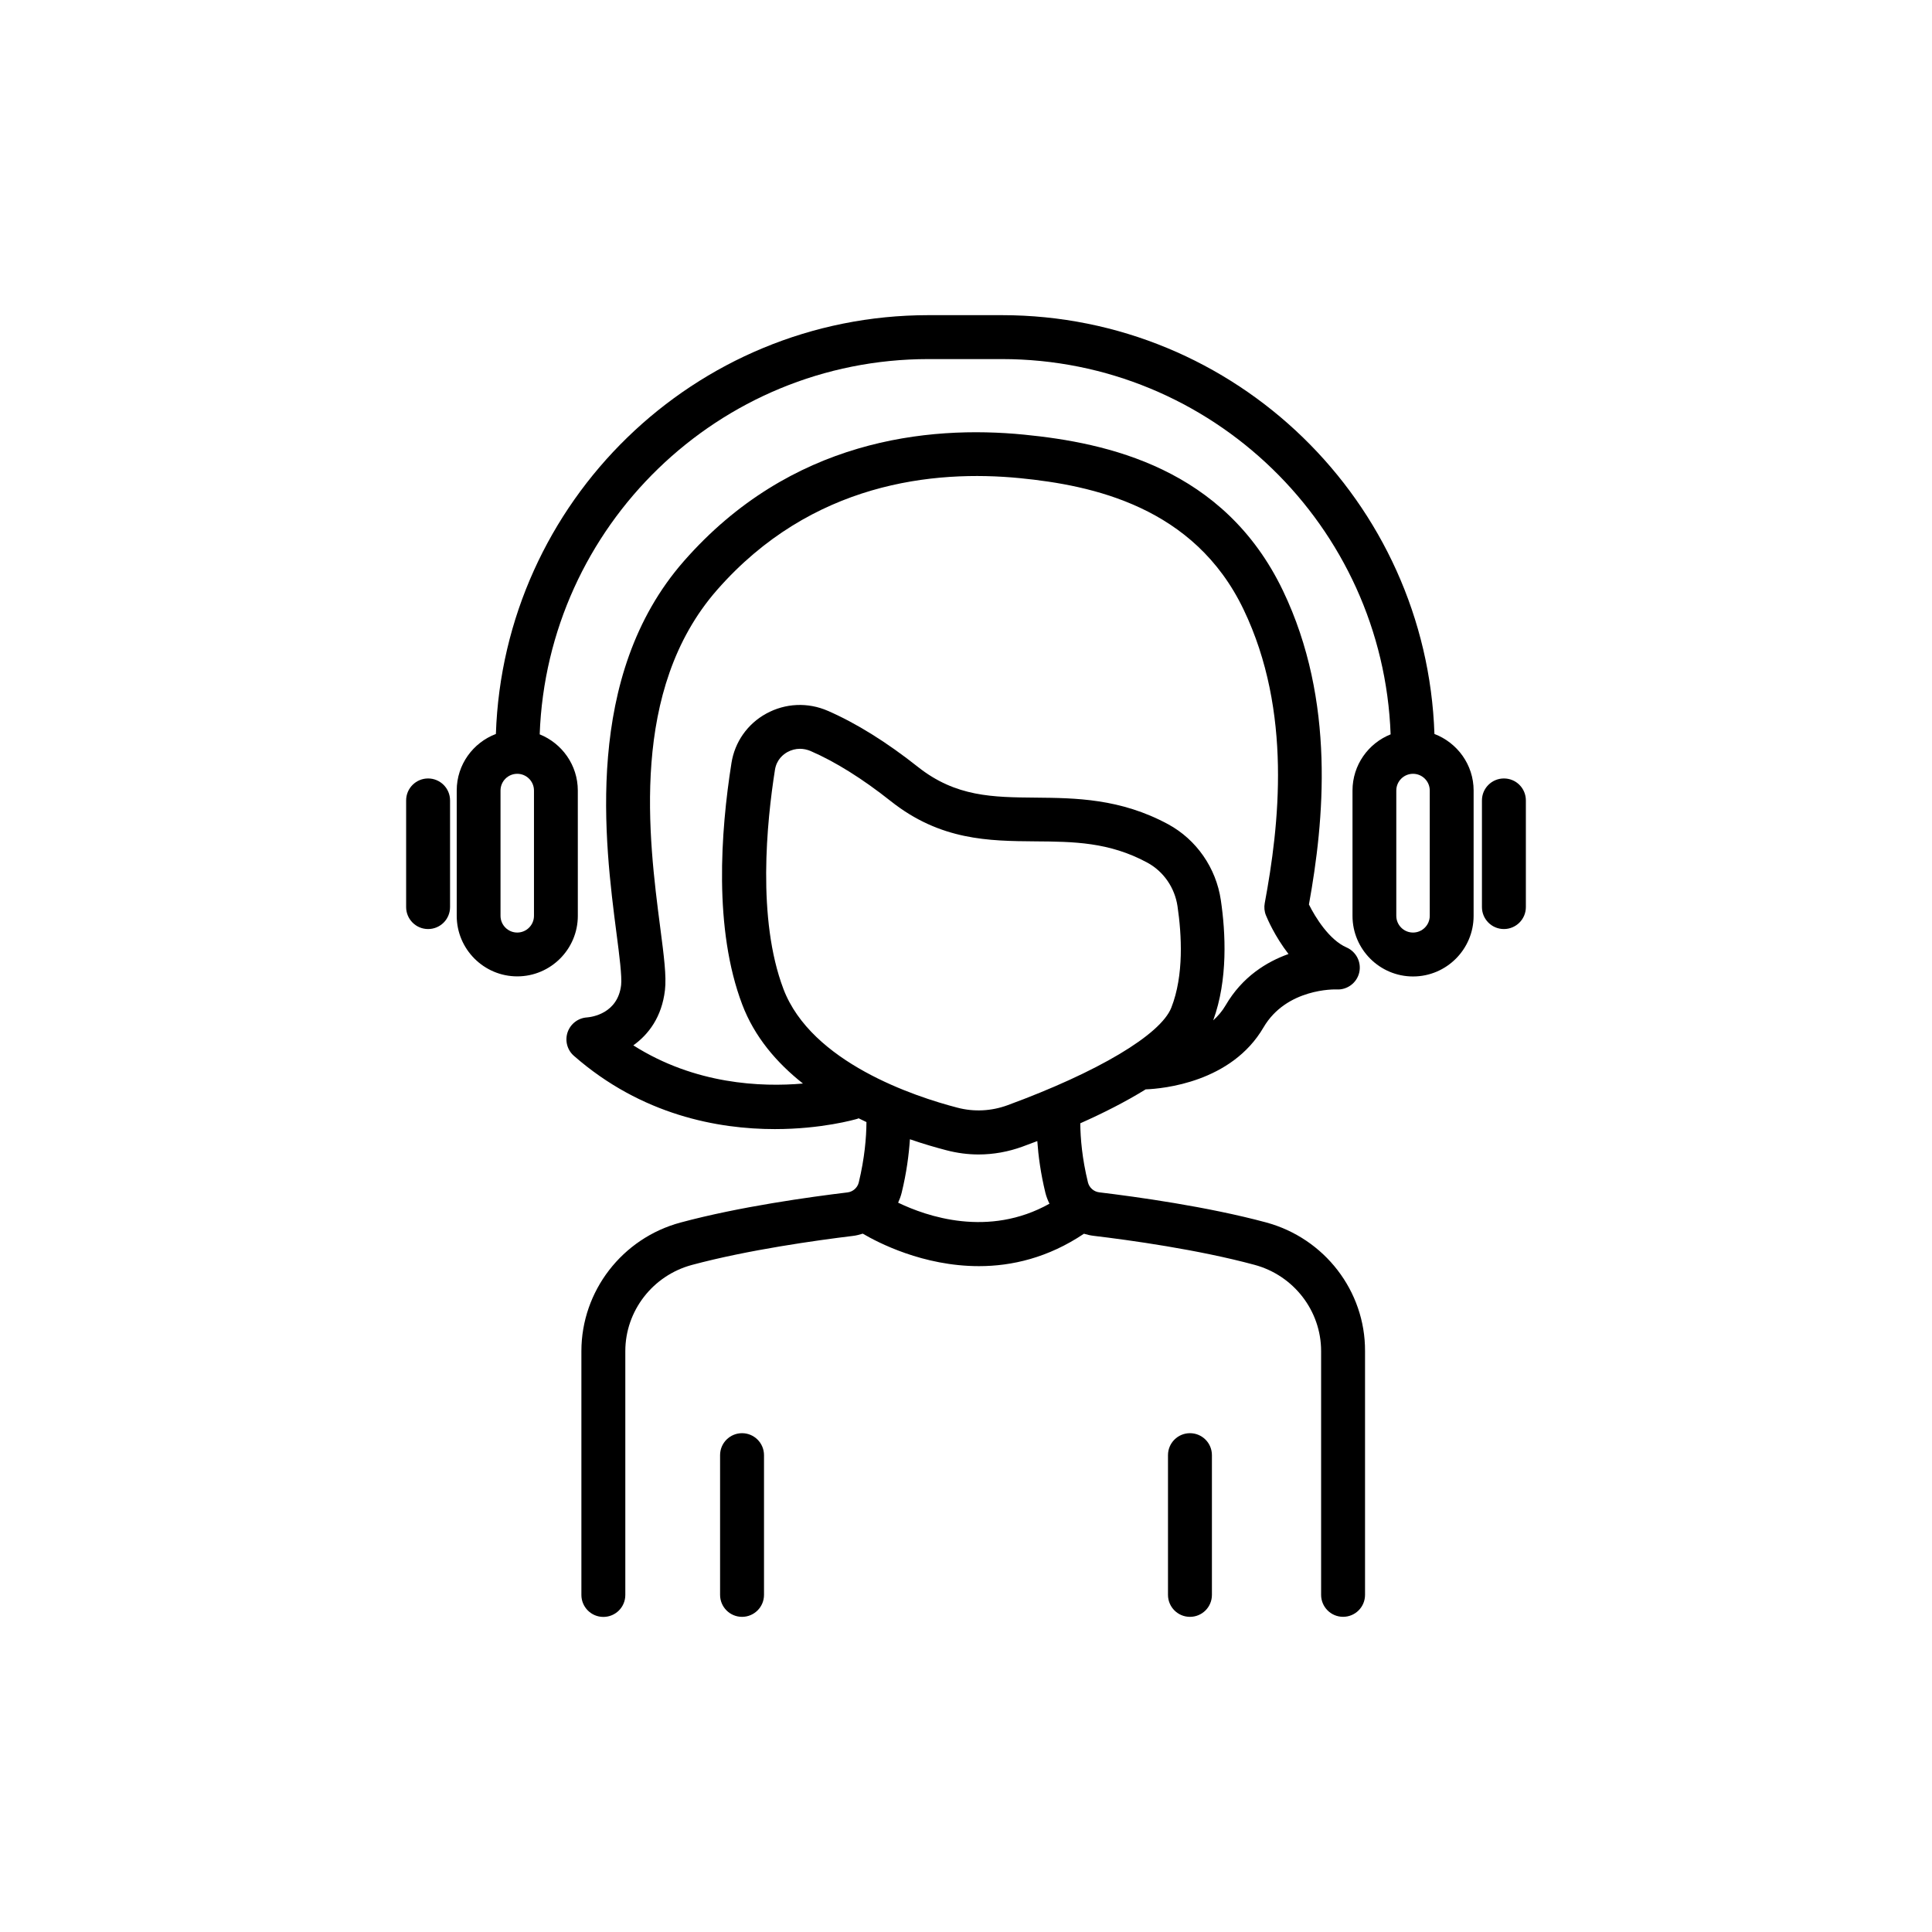
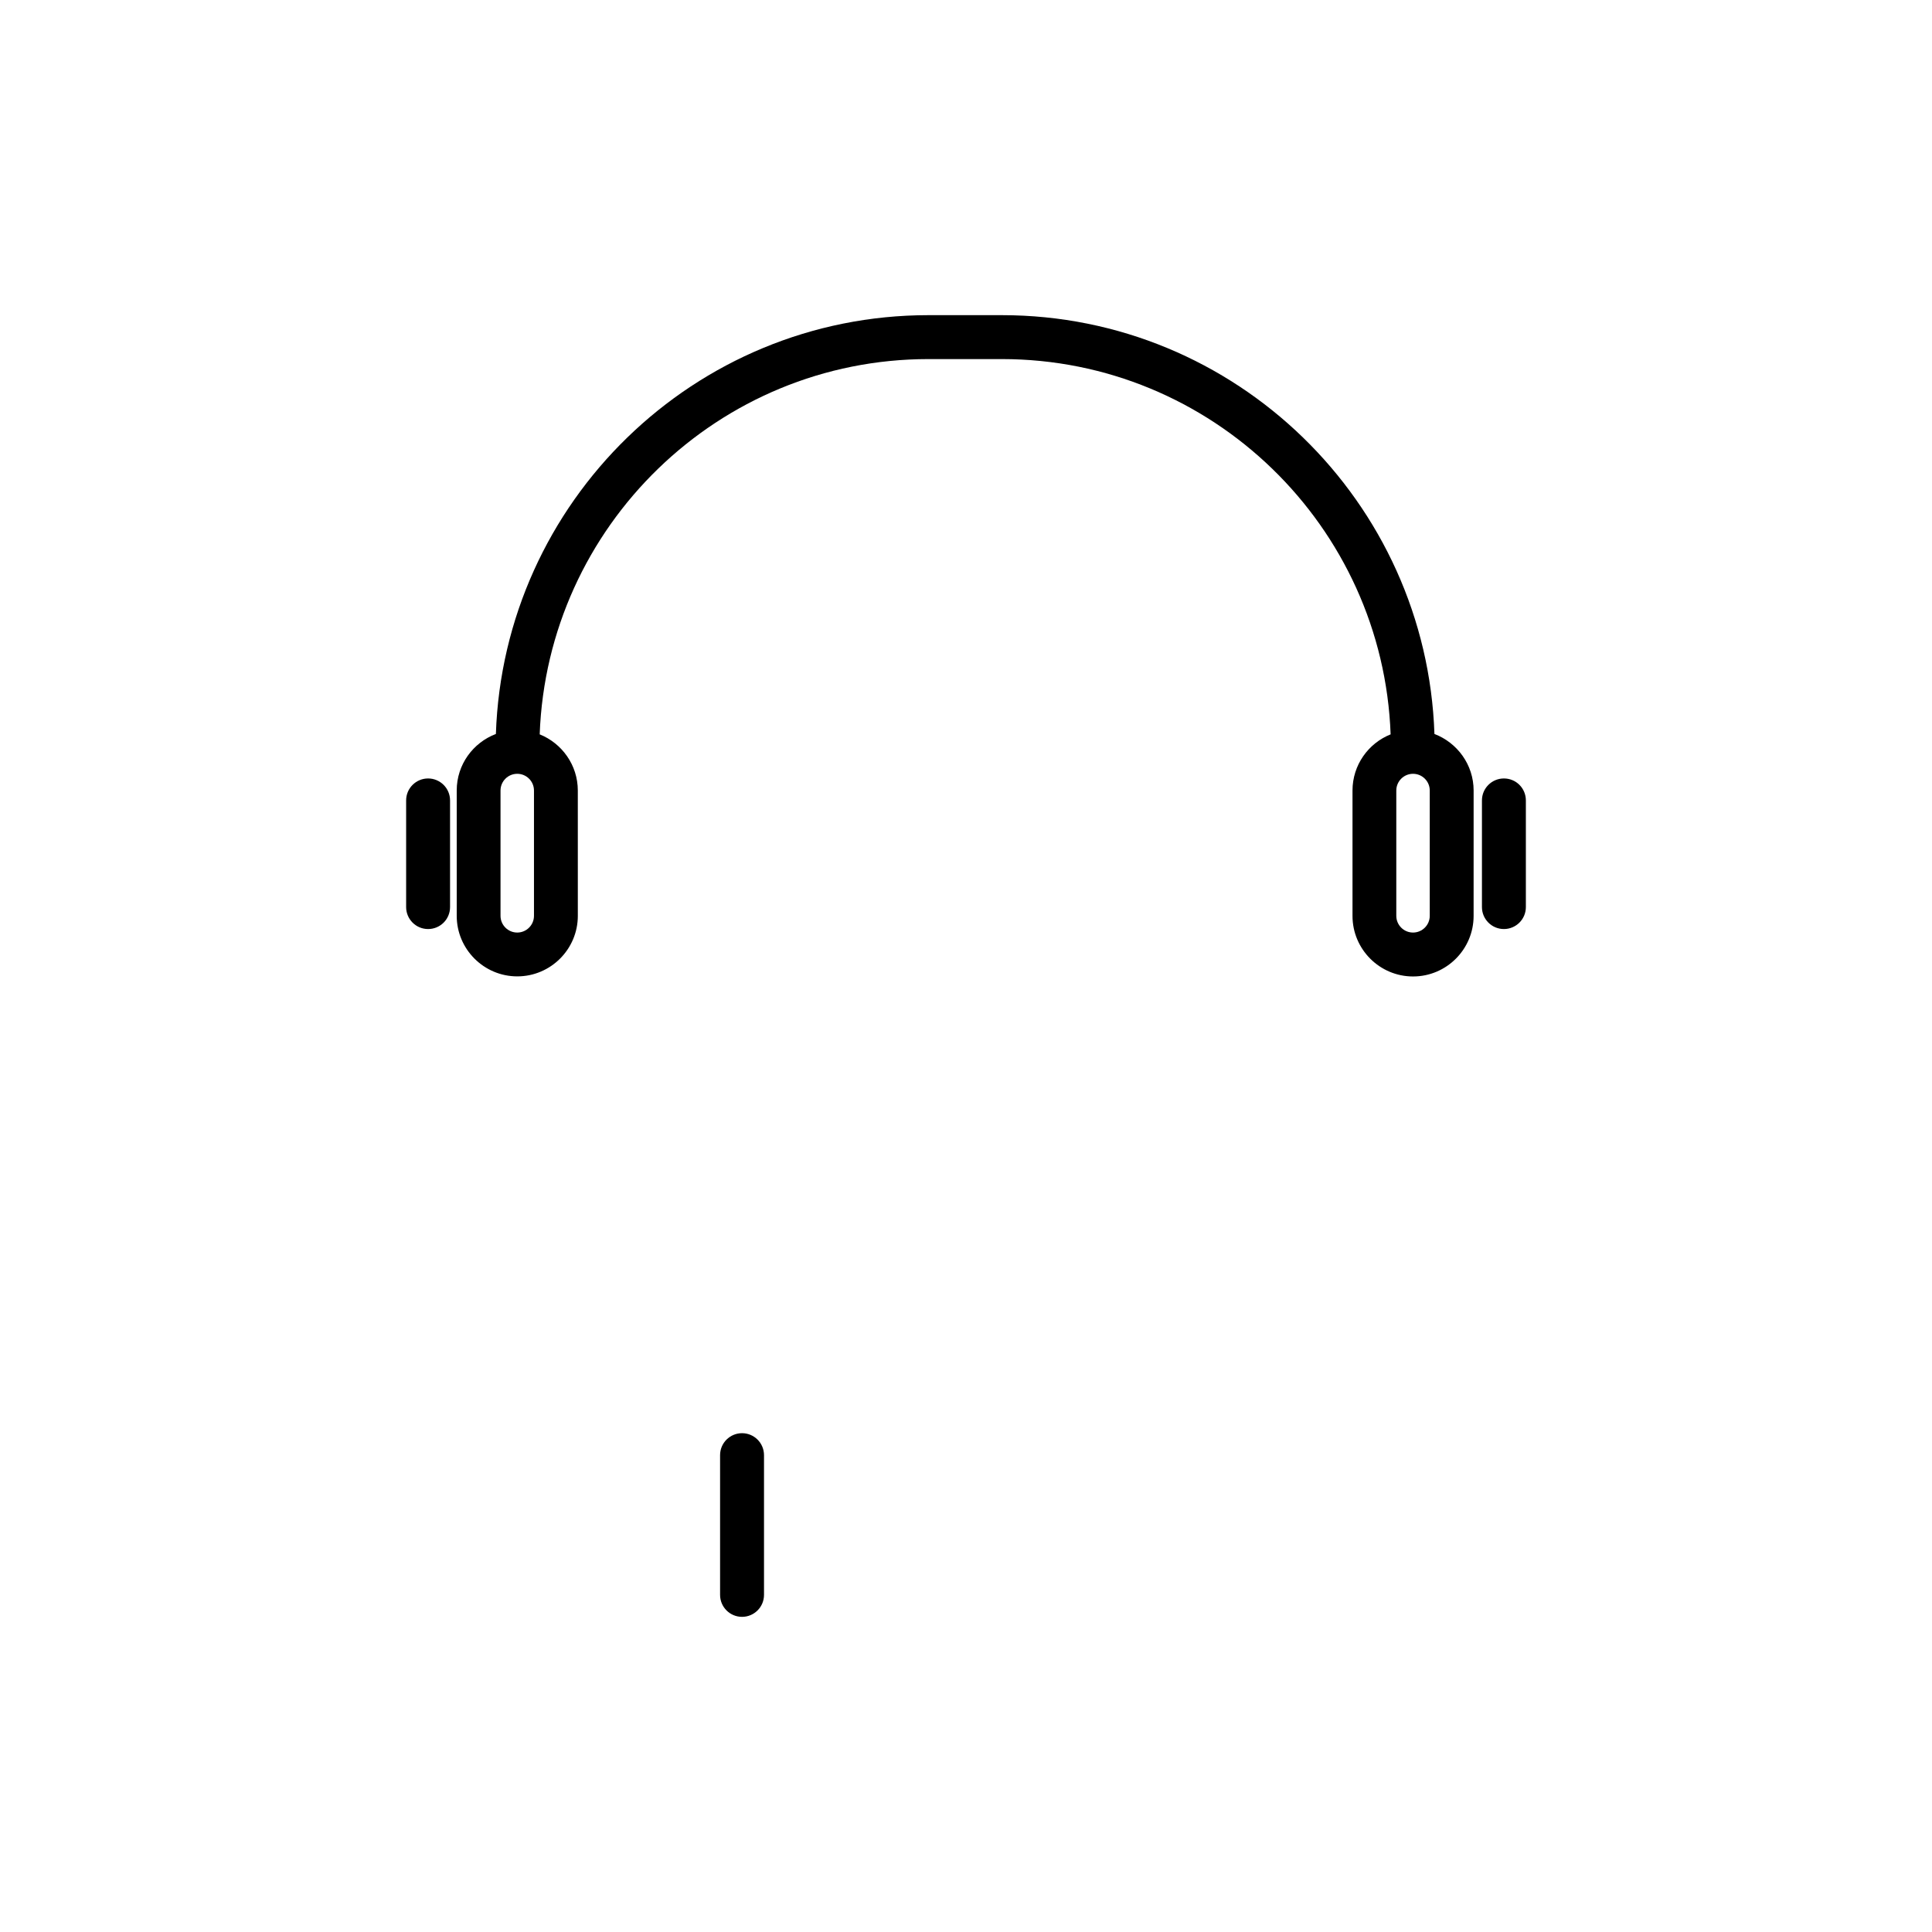
<svg xmlns="http://www.w3.org/2000/svg" fill="#000000" width="800px" height="800px" version="1.1" viewBox="144 144 512 512">
  <g>
    <path d="m524.14 338.51c-2.066-61.539-52.621-110.99-114.64-110.99h-19.445c-62.02 0-112.58 49.449-114.64 110.99-6.047 2.293-10.379 8.113-10.379 14.965v33.227c0 8.844 7.203 16.047 16.047 16.047s16.047-7.203 16.047-16.047l-0.004-33.203c0-6.75-4.207-12.52-10.102-14.887 2.016-55.168 47.383-99.453 103.03-99.453h19.445c55.645 0 101.02 44.285 103.03 99.453-5.918 2.367-10.102 8.137-10.102 14.887v33.227c0 8.844 7.203 16.047 16.047 16.047s16.047-7.203 16.047-16.047l0.004-33.227c0-6.852-4.332-12.672-10.379-14.988zm-238.63 48.191c0 2.445-1.988 4.434-4.434 4.434-2.445 0-4.434-1.988-4.434-4.434v-33.203c0-2.445 1.988-4.434 4.434-4.434 2.445 0 4.434 1.988 4.434 4.434zm237.39 0c0 2.445-1.988 4.434-4.434 4.434s-4.434-1.988-4.434-4.434v-33.203c0-2.445 1.988-4.434 4.434-4.434s4.434 1.988 4.434 4.434z" />
    <path d="m542.55 350.3c-3.199 0-5.82 2.594-5.82 5.82v28.266c0 3.199 2.594 5.82 5.82 5.82 3.199 0 5.82-2.594 5.82-5.82v-28.266c0-3.227-2.594-5.82-5.82-5.82z" />
    <path d="m257.45 350.3c-3.199 0-5.82 2.594-5.82 5.82v28.266c0 3.199 2.594 5.82 5.82 5.82 3.223 0 5.82-2.594 5.82-5.82v-28.266c0-3.227-2.621-5.82-5.82-5.82z" />
-     <path d="m479.55 467.96c-15.617-4.207-34.434-6.801-44.258-7.984-1.438-0.176-2.621-1.234-2.973-2.621-1.562-6.375-1.988-11.688-2.039-15.668 6.07-2.695 12.043-5.719 17.332-8.992 4.609-0.176 22.746-1.863 31.234-16.426 6.07-10.379 18.918-10.102 19.445-10.051 2.769 0.125 5.289-1.762 5.918-4.484 0.629-2.719-0.781-5.516-3.352-6.648-4.586-1.988-8.289-7.984-9.977-11.387 3.981-22.016 7.18-53.855-6.902-83.203-15.617-32.52-46.629-39.145-68.594-41.312-25.543-2.519-61.895 1.258-90.156 33.527-26.703 30.457-20.934 74.766-17.859 98.57 0.781 5.945 1.484 11.539 1.234 13.777-0.883 7.531-7.734 8.465-9.02 8.566-2.367 0.152-4.383 1.688-5.164 3.93-0.754 2.242-0.102 4.711 1.664 6.246 17.961 15.742 38.266 19.422 53.254 19.422 12.395 0 21.184-2.519 21.941-2.746 0.102-0.023 0.152-0.102 0.25-0.125 0.707 0.352 1.387 0.68 2.09 1.008-0.023 4.106-0.48 9.547-2.039 16.02-0.352 1.387-1.535 2.445-2.973 2.621-9.824 1.184-28.641 3.777-44.258 7.984-15.469 4.156-26.273 18.188-26.273 34.082v64.613c0 3.199 2.594 5.82 5.82 5.82 3.223 0 5.82-2.594 5.82-5.82v-64.613c0-10.656 7.254-20.051 17.66-22.848 14.914-4.004 33.102-6.523 42.621-7.684 0.906-0.102 1.789-0.328 2.644-0.605 3.981 2.344 15.973 8.613 30.809 8.613 8.691 0 18.312-2.215 27.809-8.59 0.832 0.25 1.688 0.453 2.57 0.555 9.523 1.133 27.711 3.652 42.621 7.684 10.402 2.797 17.66 12.191 17.66 22.848v64.613c0 3.199 2.594 5.82 5.82 5.82 3.223 0 5.82-2.594 5.82-5.82v-64.613c0.07-15.891-10.738-29.895-26.203-34.078zm-127.94-61.891c-7.027-18.539-4.41-44.309-2.242-58.039 0.43-2.769 2.266-4.156 3.324-4.734 1.031-0.555 2.141-0.855 3.301-0.855 0.957 0 1.891 0.203 2.797 0.578 6.574 2.848 13.754 7.332 21.312 13.324 13.148 10.402 25.945 10.531 38.316 10.629 10.027 0.074 19.523 0.152 29.648 5.644 4.281 2.316 7.254 6.625 7.984 11.539 1.109 7.531 1.738 18.289-1.637 26.879-2.82 7.18-19.473 17.078-43.43 25.871-4.281 1.562-8.844 1.789-13.199 0.656-11.414-2.953-38.773-11.996-46.176-31.492zm-39.777 14.961c4.055-2.898 7.559-7.531 8.387-14.637 0.43-3.652-0.277-9.094-1.258-16.625-3.047-23.527-8.16-62.926 15.062-89.426 25.039-28.566 57.484-31.867 80.281-29.625 19.172 1.891 46.176 7.531 59.246 34.789 13 27.078 9.422 57.383 5.617 77.84-0.203 1.082-0.102 2.215 0.328 3.25 0.352 0.855 2.316 5.516 5.969 10.227-5.793 2.066-12.242 6.019-16.652 13.578-0.906 1.562-2.039 2.871-3.301 4.004 3.93-10.758 3.301-23.227 2.016-31.891-1.258-8.516-6.473-16.02-13.957-20.078-12.672-6.852-24.586-6.953-35.09-7.055-11.359-0.102-21.16-0.176-31.188-8.113-8.363-6.625-16.398-11.613-23.906-14.887-5.316-2.316-11.262-2.039-16.324 0.73-4.961 2.719-8.34 7.508-9.219 13.098-2.871 18.164-4.734 43.984 2.848 63.984 3.25 8.59 9.145 15.469 16.098 20.957-11.027 0.965-28.609 0.258-44.957-10.121zm70.18 41.691c0.379-0.832 0.707-1.715 0.934-2.621 1.309-5.367 1.914-10.102 2.191-14.184 3.5 1.211 6.801 2.168 9.699 2.922 2.797 0.73 5.644 1.109 8.488 1.109 3.93 0 7.883-0.707 11.664-2.09 1.285-0.48 2.594-0.957 3.906-1.461 0.277 3.93 0.883 8.516 2.141 13.703 0.25 1.008 0.629 1.965 1.082 2.898-16.172 9.043-32.523 3.375-40.105-0.277z" />
    <path d="m340.65 523.81c-3.199 0-5.82 2.594-5.82 5.82v37.031c0 3.199 2.594 5.82 5.82 5.82 3.199 0 5.82-2.594 5.82-5.82v-37.031c0-3.223-2.621-5.82-5.82-5.82z" />
-     <path d="m459.35 523.81c-3.199 0-5.82 2.594-5.82 5.82v37.031c0 3.199 2.594 5.82 5.82 5.82 3.223 0 5.82-2.594 5.82-5.82v-37.031c0-3.223-2.598-5.82-5.82-5.82z" />
  </g>
</svg>